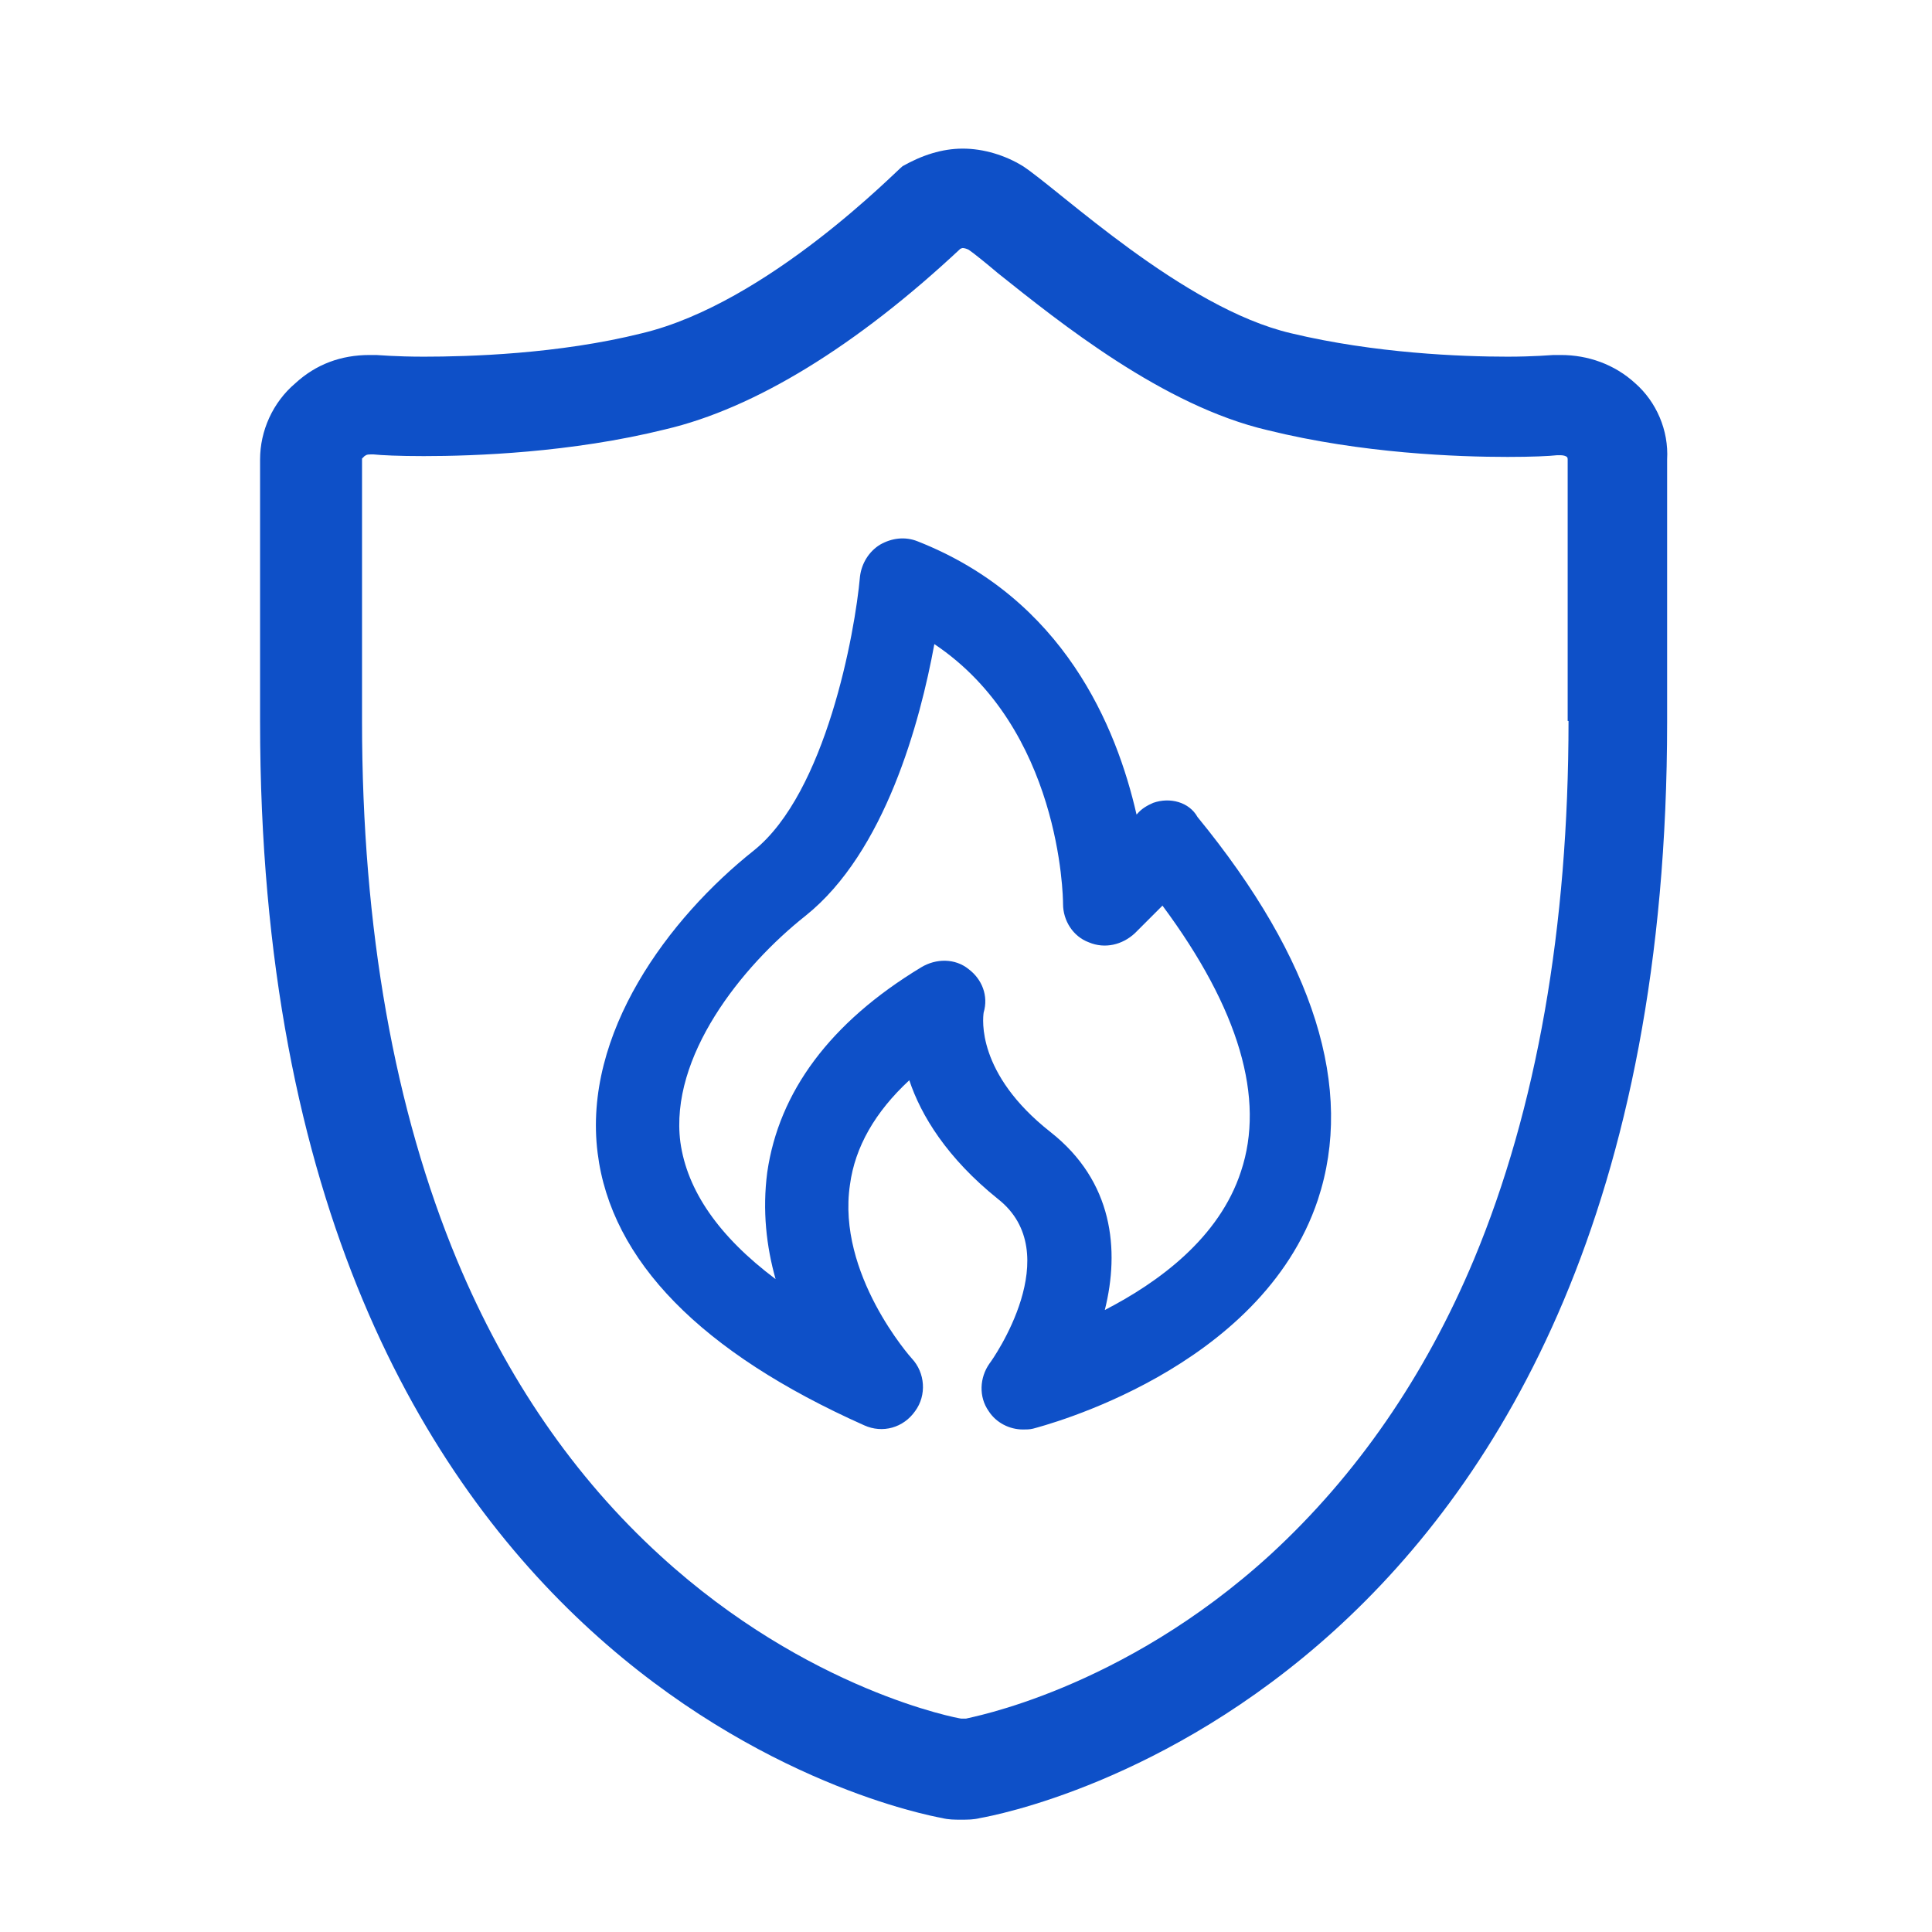
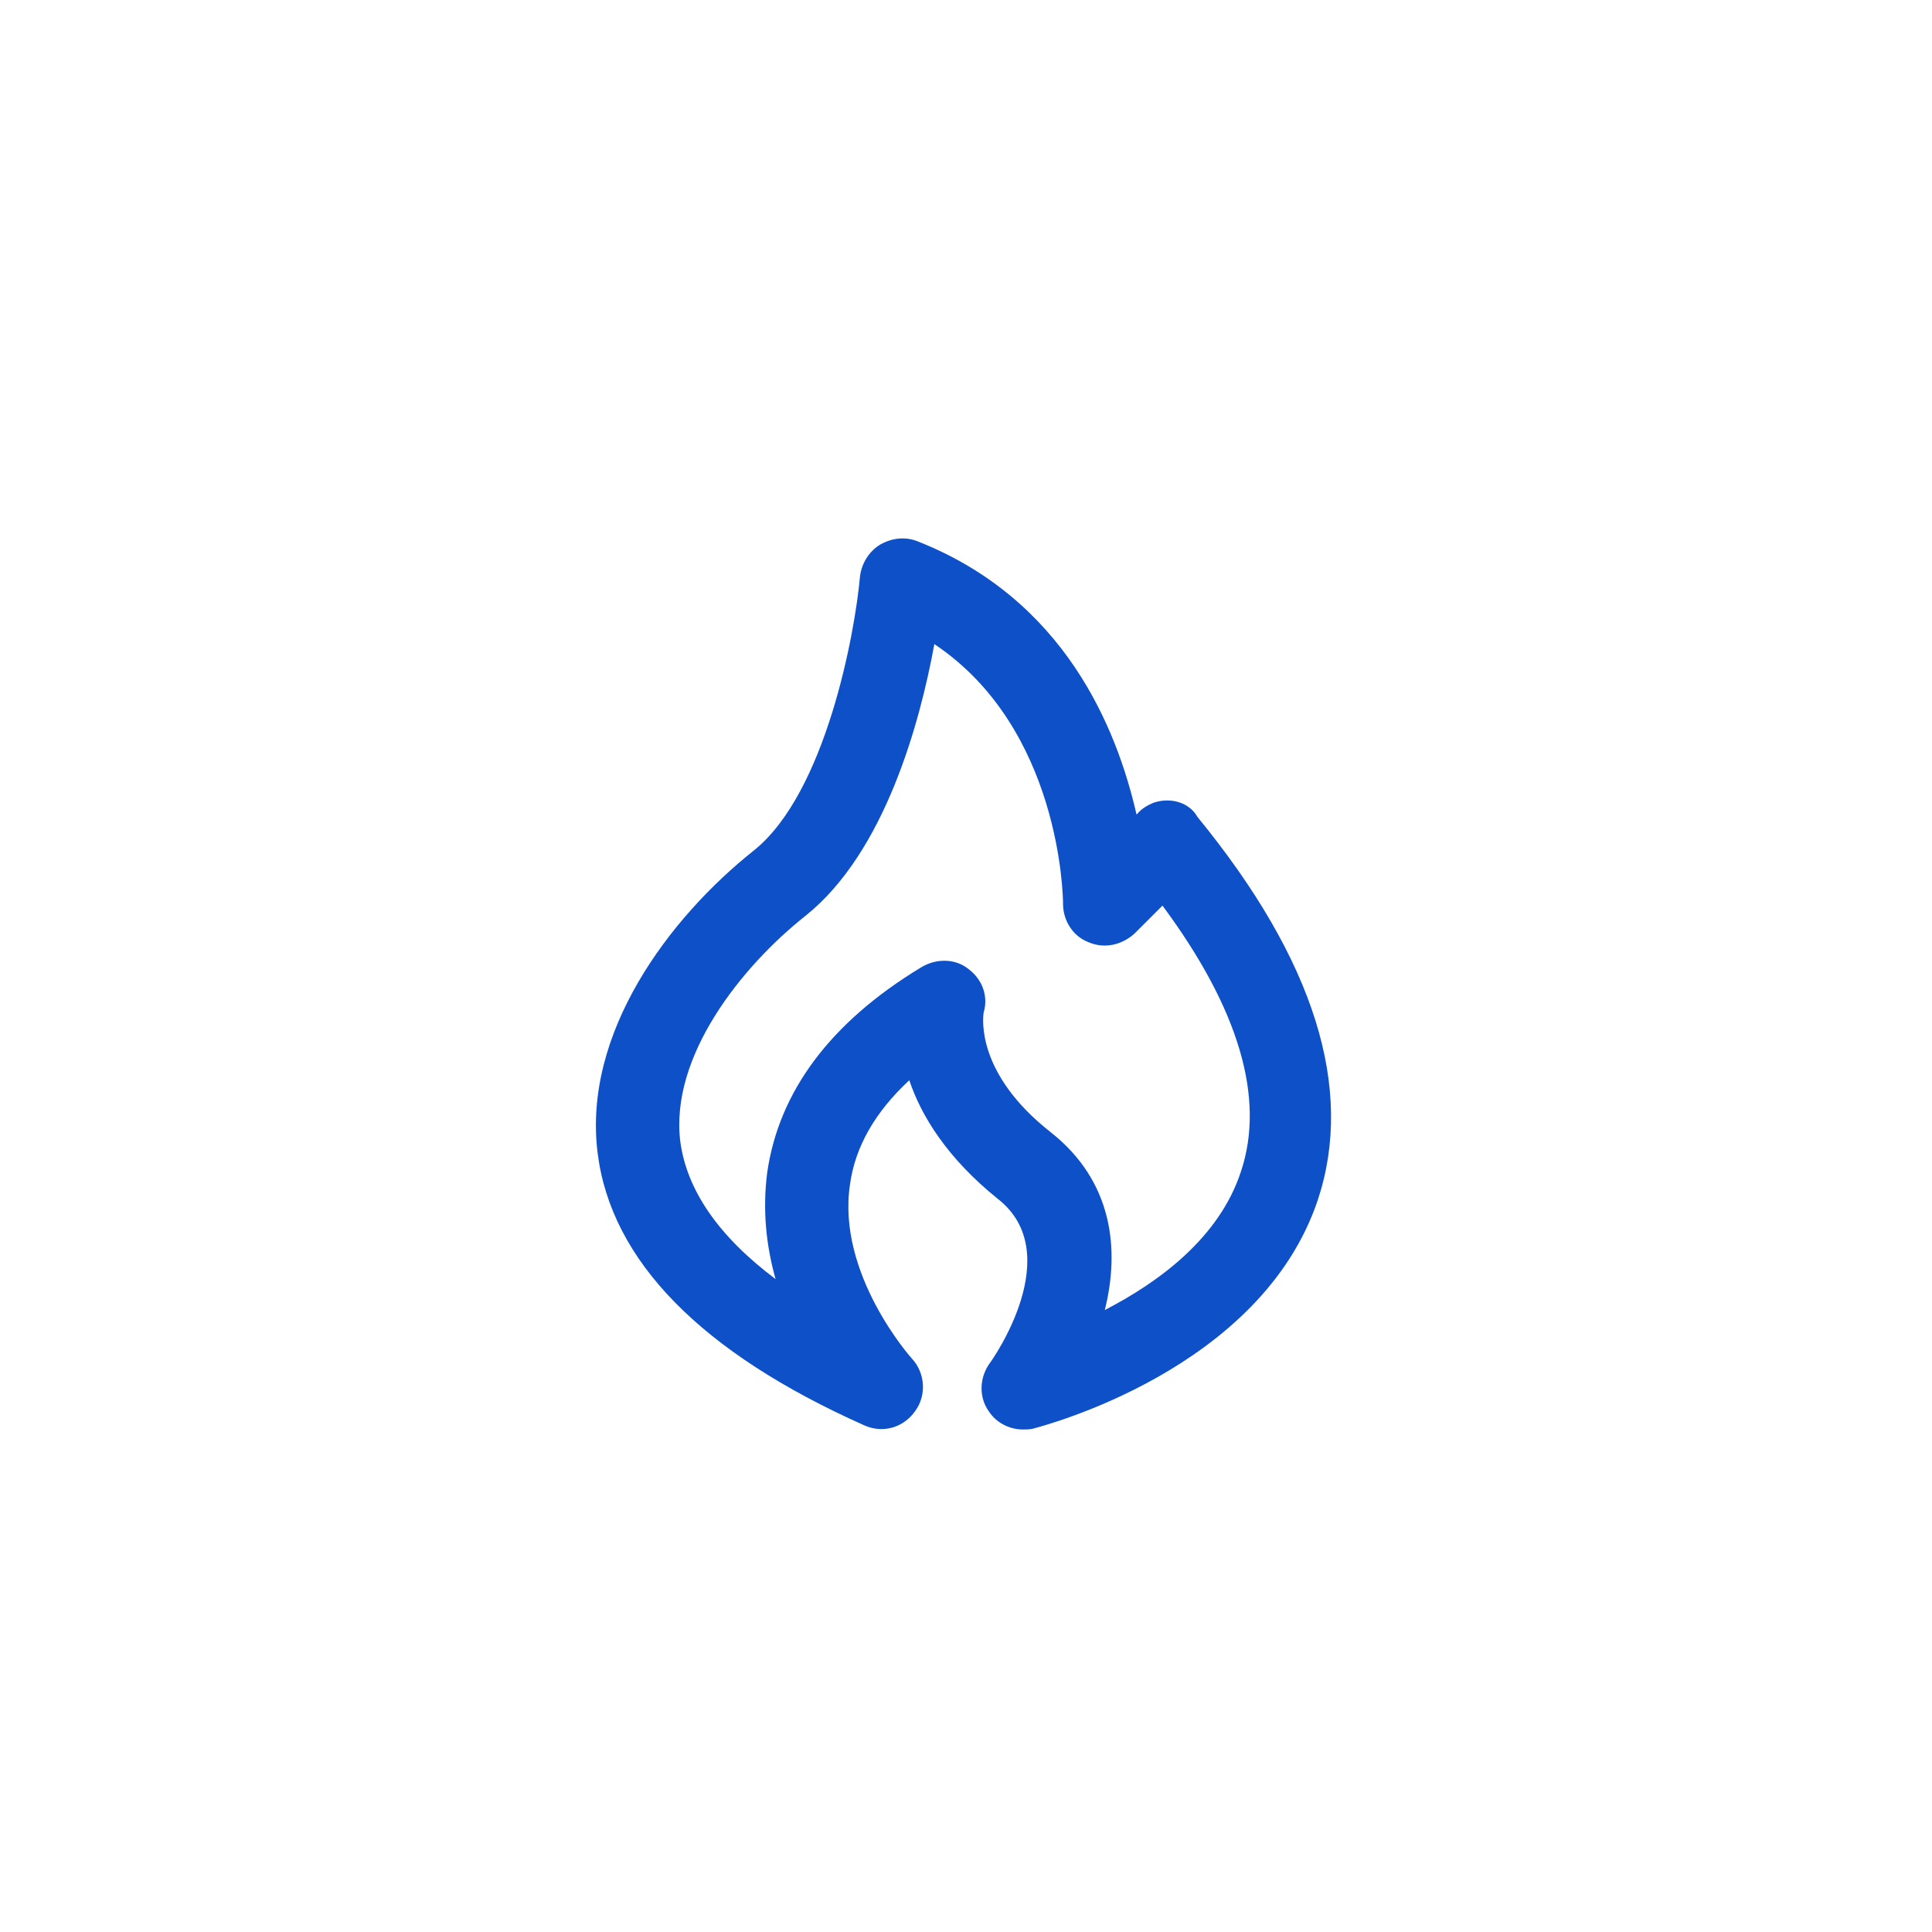
<svg xmlns="http://www.w3.org/2000/svg" width="52" height="52" viewBox="0 0 52 52" fill="none">
-   <path d="M44.016 10.319C43.454 9.802 42.734 9.555 42.015 9.555H41.812C41.767 9.555 41.295 9.6 40.575 9.6C39.339 9.6 37 9.51 34.751 8.97C31.85 8.295 28.499 5.102 27.532 4.472C27.06 4.18 26.475 4 25.913 4C25.351 4 24.811 4.18 24.294 4.472C24.159 4.562 20.673 8.16 17.277 8.97C15.028 9.532 12.6 9.6 11.408 9.6C10.643 9.6 10.171 9.555 10.126 9.555H9.946C9.181 9.555 8.507 9.802 7.945 10.319C7.337 10.836 7 11.601 7 12.366V19.427C7 45.446 24.631 48.797 25.351 48.932C25.53 48.977 25.688 48.977 25.868 48.977C26.048 48.977 26.205 48.977 26.385 48.932C27.15 48.797 44.871 45.446 44.871 19.427V12.366C44.916 11.579 44.578 10.814 44.016 10.319V10.319ZM42.217 19.405C42.217 24.959 41.362 29.839 39.676 33.887C38.349 37.058 36.505 39.712 34.211 41.826C30.186 45.514 26.048 46.233 26.003 46.256H25.868C25.823 46.256 21.752 45.514 17.772 41.871C15.456 39.757 13.634 37.103 12.307 33.932C10.621 29.884 9.744 25.004 9.744 19.405V12.343L9.766 12.321L9.811 12.276C9.856 12.253 9.856 12.231 9.968 12.231H10.058C10.261 12.253 10.733 12.276 11.408 12.276C12.757 12.276 15.366 12.186 17.907 11.556C20.313 10.994 23.057 9.307 25.845 6.699C25.89 6.676 25.913 6.676 25.913 6.676C25.958 6.676 26.025 6.699 26.07 6.721C26.205 6.811 26.565 7.103 26.857 7.351C28.521 8.678 31.31 10.927 34.121 11.579C36.662 12.208 39.248 12.298 40.575 12.298C41.227 12.298 41.7 12.276 41.902 12.253H42.015C42.082 12.253 42.15 12.276 42.172 12.298C42.194 12.321 42.194 12.343 42.194 12.366V19.405L42.217 19.405Z" fill="#0E50C8" />
  <path d="M31.04 21.608C30.883 21.676 30.725 21.766 30.613 21.901L30.59 21.923C30.051 19.562 28.634 16.121 24.698 14.57C24.361 14.435 24.001 14.48 23.686 14.66C23.394 14.839 23.192 15.154 23.147 15.514C23.012 17.043 22.225 21.339 20.291 22.89C17.997 24.712 15.681 27.815 16.085 31.031C16.445 33.932 18.874 36.406 23.259 38.362C23.754 38.587 24.316 38.43 24.631 37.98C24.946 37.553 24.901 36.946 24.541 36.563C24.519 36.541 22.517 34.292 22.877 31.886C23.012 30.874 23.552 29.929 24.474 29.075C24.788 30.019 25.486 31.166 26.857 32.268C28.724 33.73 26.723 36.586 26.633 36.698C26.363 37.081 26.34 37.598 26.61 37.98C26.812 38.295 27.172 38.475 27.532 38.475C27.622 38.475 27.712 38.475 27.802 38.453C28.049 38.385 33.941 36.878 35.471 32.291C36.46 29.3 35.381 25.836 32.232 21.991C32.007 21.586 31.49 21.451 31.04 21.608ZM33.402 31.526C32.817 33.325 31.175 34.517 29.736 35.259C30.141 33.64 29.961 31.796 28.274 30.469C26.273 28.895 26.453 27.411 26.475 27.253C26.61 26.803 26.43 26.354 26.07 26.084C25.71 25.791 25.193 25.791 24.788 26.039C22.337 27.523 20.965 29.39 20.651 31.549C20.516 32.583 20.628 33.55 20.875 34.427C19.346 33.28 18.492 32.043 18.312 30.739C18.019 28.445 19.953 26.016 21.685 24.645C23.822 22.935 24.766 19.427 25.148 17.336C28.544 19.607 28.612 24.127 28.612 24.33C28.612 24.779 28.881 25.207 29.309 25.364C29.736 25.544 30.208 25.432 30.546 25.117L31.288 24.375C33.357 27.163 34.054 29.57 33.402 31.526Z" fill="#0E50C8" />
</svg>